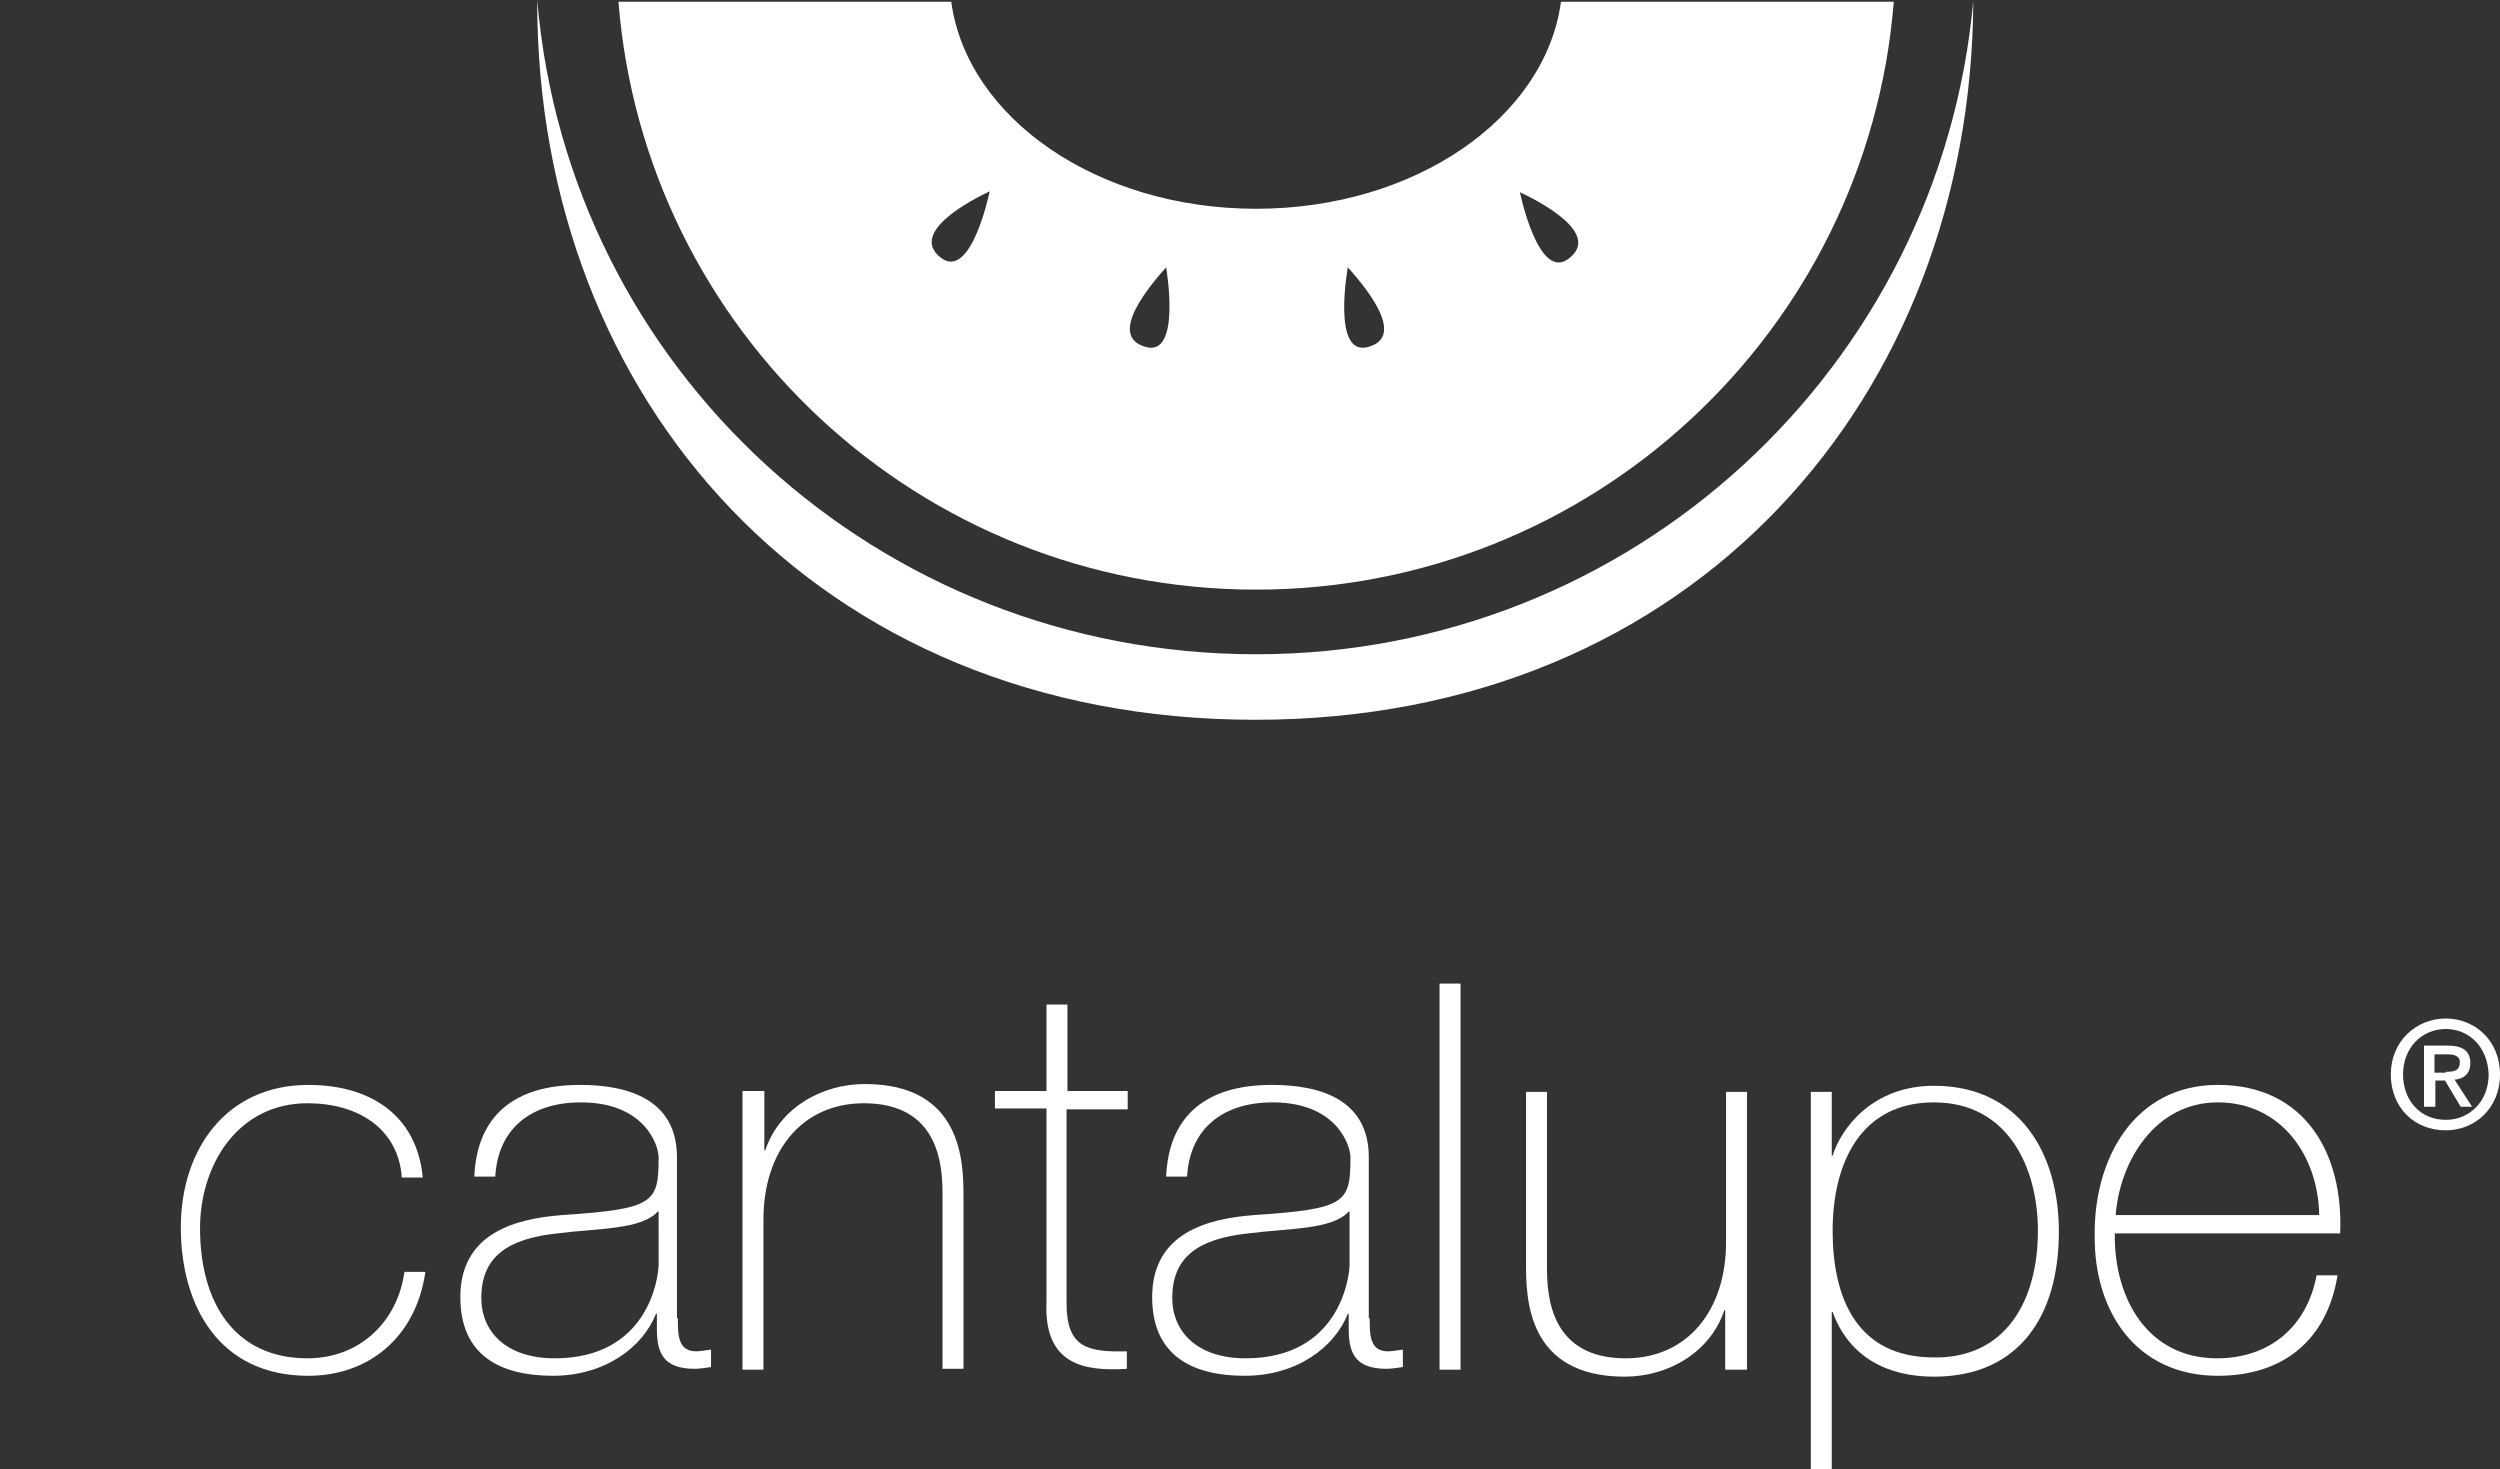
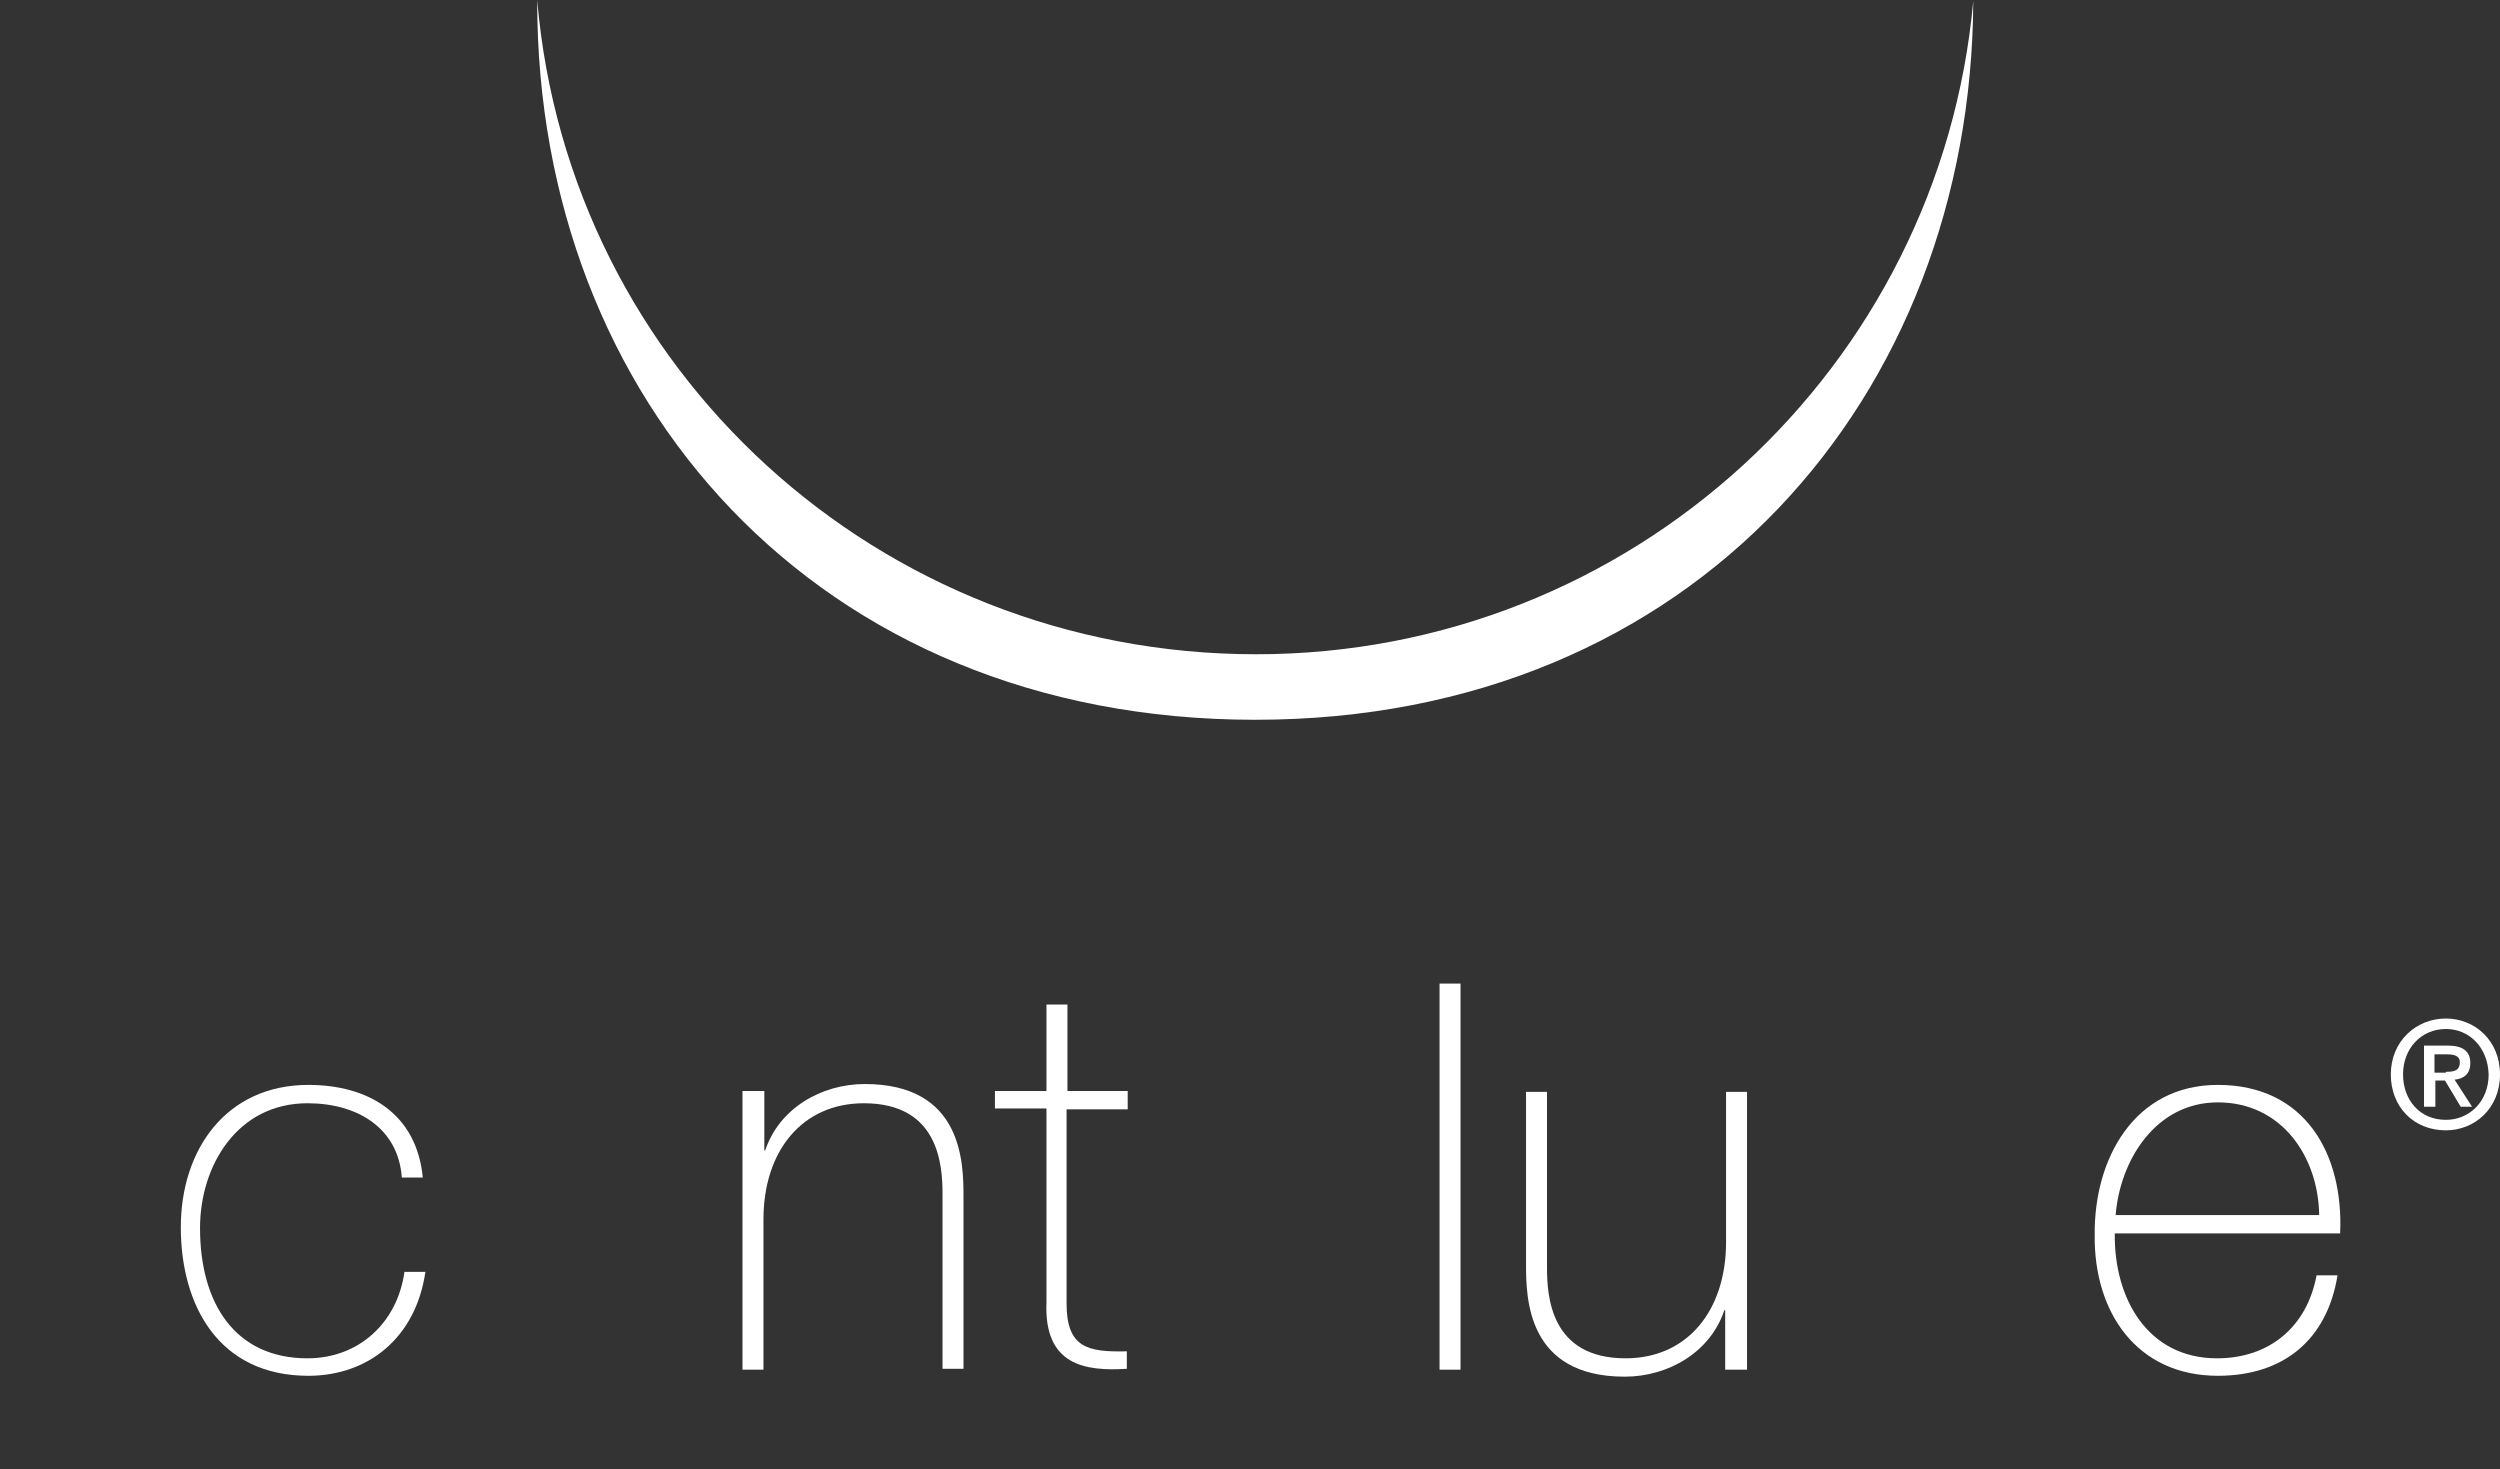
<svg xmlns="http://www.w3.org/2000/svg" id="Logo" x="0px" y="0px" viewBox="218.5 326.3 286.2 168.2" style="enable-background:new 218.5 326.3 286.2 168.2;" xml:space="preserve">
  <rect x="218.5" y="326.3" width="286.2" height="168.2" fill="#333333" stroke="none" />
  <style type="text/css">	.st0{fill:#FFFFFF;}</style>
  <g>
    <g>
      <path class="st0" d="M362.3,401.2c-43.2,0-78.7-32.6-82.3-74.9c0,0.1,0,0.1,0,0.2c0,45.4,31.9,82.2,82.2,82.2s82-37.1,82.2-82.3   C440.6,368.4,405.3,401.2,362.3,401.2z" />
    </g>
-     <path class="st0" d="M397.2,326.5c-1.8,13.3-16.7,23.7-34.9,23.7c-18.2,0-33.1-10.4-34.9-23.7h-38.1c3,37.7,34.5,67.3,73,67.3  c38.4,0,70-29.6,73-67.3H397.2z M326.2,355.8c-3.7-2.9,3.5-6.6,5.6-7.6C331.8,348.2,329.7,358.5,326.2,355.8z M349.6,366  c-4.5-1.3,0.9-7.4,2.4-9.1C352,356.9,353.8,367.3,349.6,366z M375.2,366c-4.3,1.3-2.4-9.1-2.4-9.1  C374.3,358.6,379.7,364.7,375.2,366z M398.1,355.9c-3.5,2.7-5.6-7.6-5.6-7.6C394.6,349.3,401.9,353,398.1,355.9z" />
    <g>
      <g>
        <path class="st0" d="M498.5,455.7c-3.7,0-6.3-2.7-6.3-6.4c0-3.8,2.9-6.4,6.3-6.4c3.3,0,6.2,2.5,6.2,6.4    C504.7,453.2,501.8,455.7,498.5,455.7z M498.5,444.1c-2.8,0-4.9,2.2-4.9,5.2c0,2.9,1.9,5.2,4.9,5.2c2.7,0,4.9-2.1,4.9-5.2    C503.3,446.2,501.2,444.1,498.5,444.1z M497.2,453h-1.2v-7h2.7c1.7,0,2.6,0.6,2.6,2c0,1.3-0.8,1.8-1.8,1.9l2,3.1h-1.3l-1.8-3    h-1.1V453z M498.5,449c0.9,0,1.6-0.1,1.6-1.1c0-0.8-0.8-0.9-1.5-0.9h-1.4v2.1H498.5z" />
      </g>
      <g>
        <g>
          <path class="st0" d="M264.5,461.1c-0.4-5.6-5-8.5-10.8-8.5c-8,0-12.3,7.1-12.3,14.3c0,8.6,4,14.9,12.3,14.9     c5.9,0,10.3-4.1,11.1-9.9h2.4c-1.1,7.6-6.6,11.9-13.4,11.9c-10.3,0-14.6-8.1-14.6-17c0-8.9,5.2-16.3,14.6-16.3     c6.9,0,12.4,3.3,13.1,10.6H264.5z" />
-           <path class="st0" d="M296.1,477.2c0,1.9,0,3.8,2.1,3.8c0.4,0,1-0.1,1.7-0.2v2c-0.7,0.1-1.3,0.2-1.9,0.2c-3.7,0-4.3-2-4.3-4.6     v-1.7h-0.1c-1.5,3.8-5.8,7.1-11.8,7.1c-6,0-10.6-2.3-10.6-9c0-7.4,6.4-9,11.7-9.4c10.5-0.7,11-1.4,11-6.6c0-1.4-1.6-6.3-8.9-6.3     c-5.7,0-9.5,3-9.8,8.5h-2.4c0.3-7,4.6-10.5,12.1-10.5c5.6,0,11.1,1.7,11.1,8.3V477.2z M293.8,465c-1.9,2.1-6.9,1.9-11.5,2.5     c-5.6,0.6-8.7,2.6-8.7,7.4c0,3.8,2.8,6.9,8.4,6.9c10.7,0,11.9-9.2,11.9-10.8V465z" />
          <path class="st0" d="M303.6,451.2h2.4v6.8h0.1c1.6-4.8,6.4-7.6,11.4-7.6c11.2,0,11.3,9,11.3,12.9v19.7h-2.4V463     c0-3.3-0.4-10.4-9-10.4c-7.1,0-11.5,5.5-11.5,13.3v17.2h-2.4V451.2z" />
          <path class="st0" d="M347.5,453.3h-6.9v22.2c0,5.1,2.4,5.6,6.9,5.5v2c-4.8,0.3-9.5-0.4-9.2-7.6v-22.2h-5.9v-2h5.9v-9.9h2.4v9.9     h6.9V453.3z" />
-           <path class="st0" d="M375.3,477.2c0,1.9,0,3.8,2.1,3.8c0.4,0,1-0.1,1.7-0.2v2c-0.7,0.1-1.3,0.2-1.9,0.2c-3.7,0-4.3-2-4.3-4.6     v-1.7h-0.1c-1.5,3.8-5.8,7.1-11.8,7.1c-6,0-10.6-2.3-10.6-9c0-7.4,6.4-9,11.7-9.4c10.5-0.7,11-1.4,11-6.6c0-1.4-1.6-6.3-8.9-6.3     c-5.7,0-9.5,3-9.8,8.5H352c0.3-7,4.6-10.5,12.1-10.5c5.6,0,11.1,1.7,11.1,8.3V477.2z M372.9,465c-1.9,2.1-6.9,1.9-11.5,2.5     c-5.6,0.6-8.7,2.6-8.7,7.4c0,3.8,2.8,6.9,8.4,6.9c10.7,0,11.9-9.2,11.9-10.8V465z" />
          <path class="st0" d="M385.7,438.9v44.2h-2.4v-44.2H385.7z" />
          <path class="st0" d="M418.3,483.1H416v-6.8h-0.1c-1.6,4.8-6.4,7.6-11.4,7.6c-11.2,0-11.3-9-11.3-12.9v-19.7h2.4v20.1     c0,3.3,0.4,10.4,9,10.4c7.1,0,11.5-5.5,11.5-13.3v-17.2h2.4V483.1z" />
-           <path class="st0" d="M428.2,458.6h0.1c1-3.2,4.6-8,11.6-8c9.8,0,14.3,7.7,14.3,16.7c0,9.7-4.6,16.6-14.3,16.6     c-5.3,0-9.7-2.2-11.6-7.4h-0.1v18h-2.4v-43.2h2.4V458.6z M451.8,467.2c0-7.2-3.4-14.7-11.9-14.7c-8.5,0-11.6,7.1-11.6,14.7     c0,7.6,2.7,14.5,11.6,14.5C448.2,481.8,451.8,475.1,451.8,467.2z" />
          <path class="st0" d="M460.6,467.5c-0.1,7.5,3.8,14.3,11.7,14.3c6,0,10.3-3.6,11.4-9.5h2.4c-1.2,7.4-6.2,11.5-13.7,11.5     c-9.3,0-14.2-7.3-14.1-16.1c-0.1-8.7,4.5-17.2,14.1-17.2c10,0,14.4,7.9,14,17H460.6z M484,465.4c-0.1-6.7-4.3-12.9-11.6-12.9     c-7.1,0-11.2,6.6-11.7,12.9H484z" />
        </g>
      </g>
    </g>
  </g>
</svg>